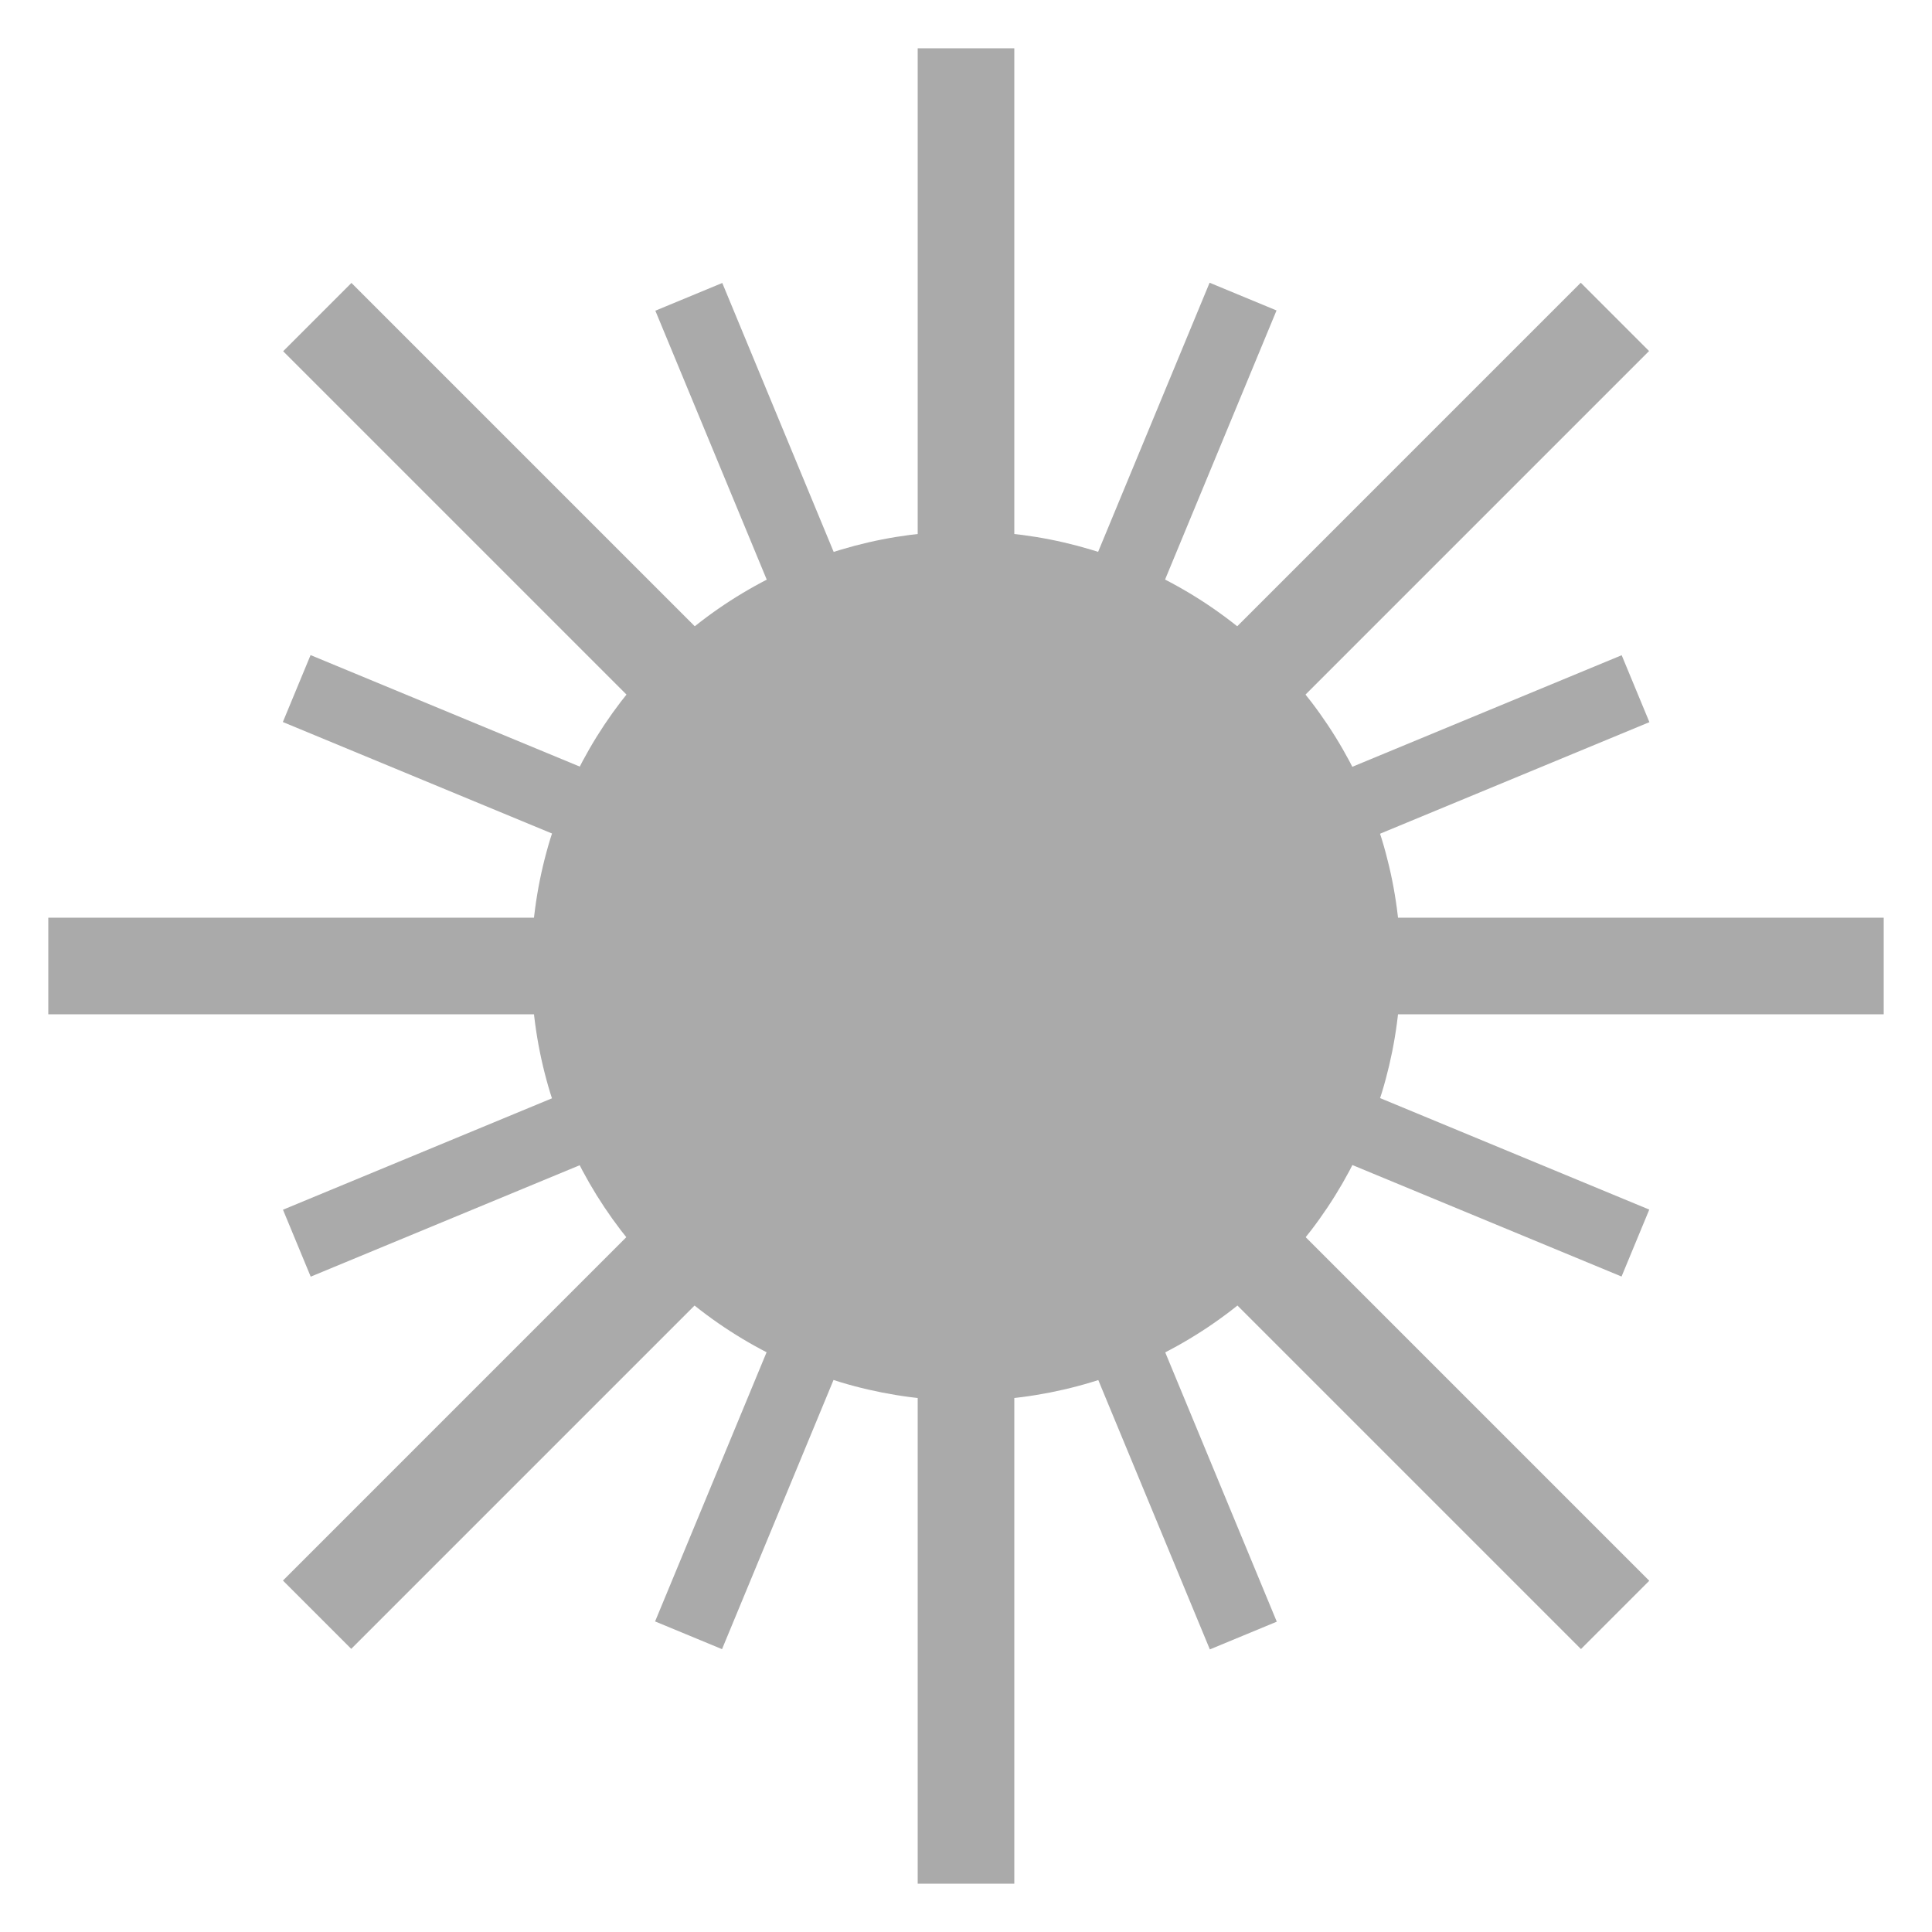
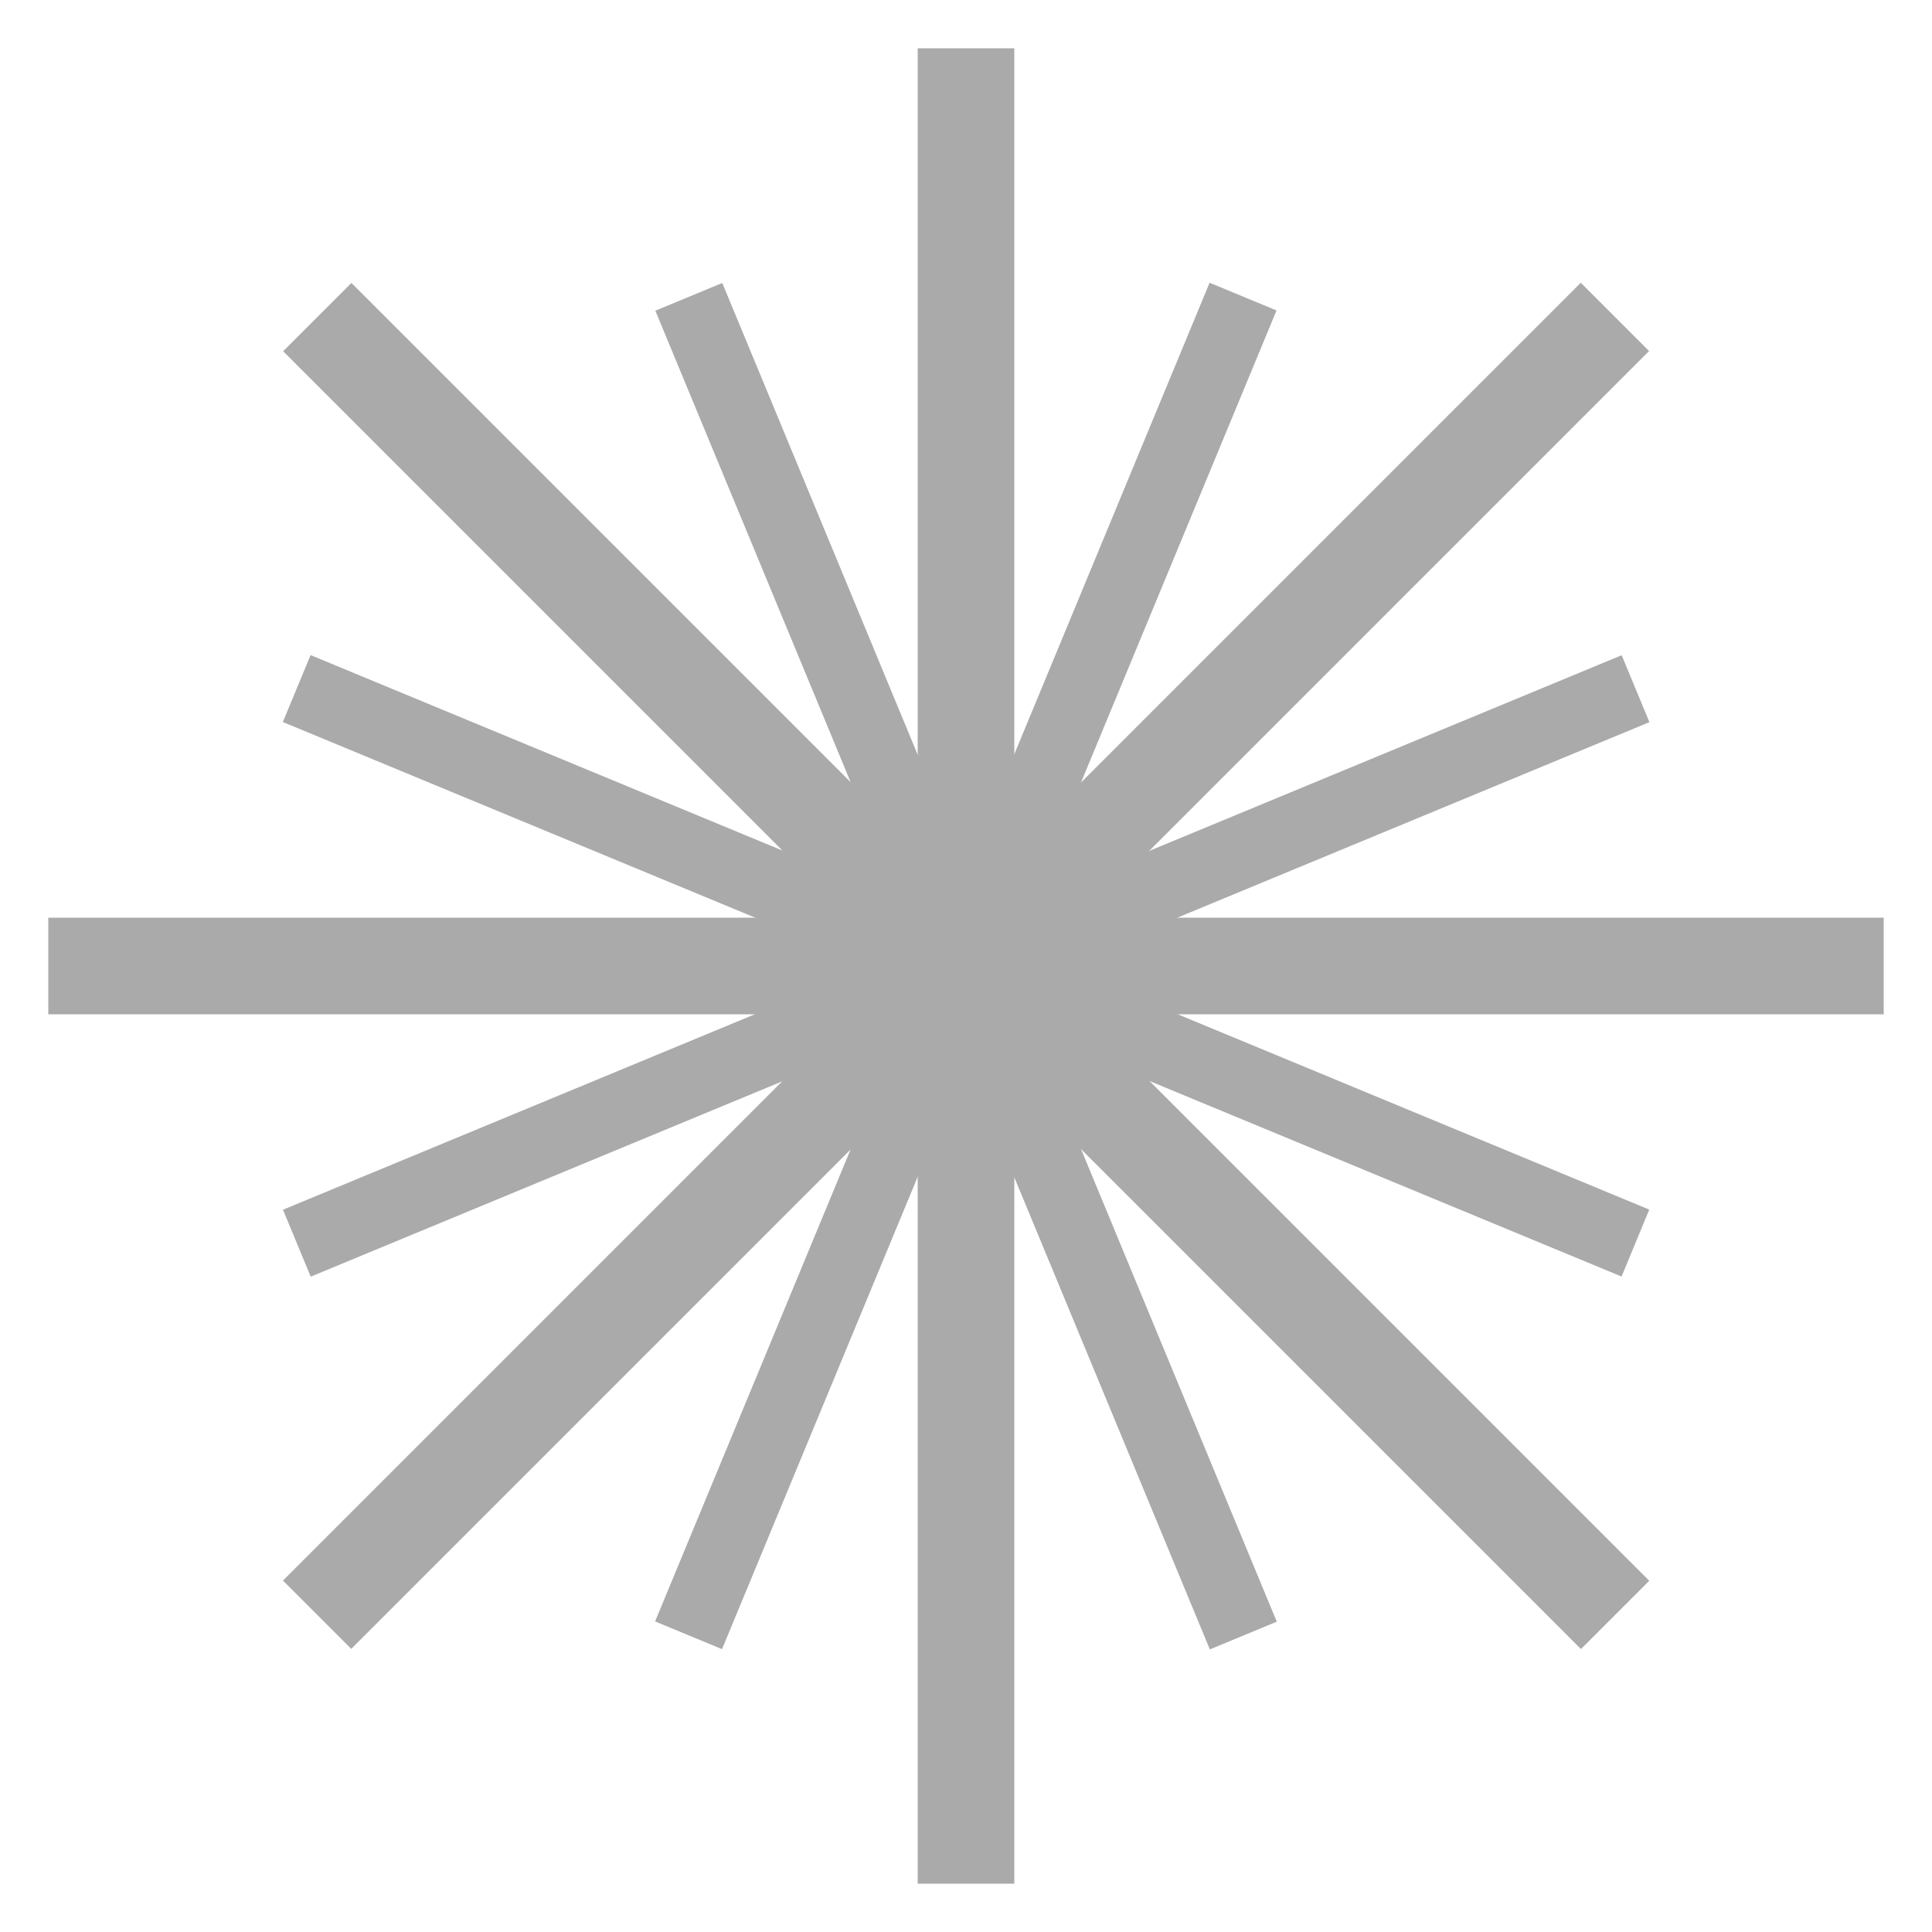
<svg xmlns="http://www.w3.org/2000/svg" id="Layer_1" data-name="Layer 1" viewBox="0 0 40 40">
  <defs>
    <style>.cls-1{fill:none;}.cls-2{fill:#aaa;}</style>
  </defs>
  <title>weather-icons-40x40-Artboard 4</title>
  <rect class="cls-1" width="40" height="40" />
  <rect class="cls-2" x="19" y="1" width="2" height="38" />
  <rect class="cls-2" x="19" y="1" width="2" height="38" transform="translate(0 40) rotate(-90)" />
  <rect class="cls-2" x="19" y="1" width="2" height="38" transform="translate(-8.28 20) rotate(-45)" />
  <rect class="cls-2" x="19" y="1" width="2" height="38" transform="translate(20 48.28) rotate(-135)" />
  <rect class="cls-2" x="19.25" y="5" width="1.5" height="30" transform="translate(-6.13 9.18) rotate(-22.5)" />
  <rect class="cls-2" x="19.25" y="5" width="1.5" height="30" transform="translate(9.18 46.13) rotate(-112.5)" />
  <rect class="cls-2" x="19.25" y="5" width="1.5" height="30" transform="translate(-6.13 30.82) rotate(-67.5)" />
  <rect class="cls-2" x="19.25" y="5" width="1.5" height="30" transform="translate(30.82 46.13) rotate(-157.5)" />
-   <circle class="cls-2" cx="20" cy="20" r="9" />
</svg>